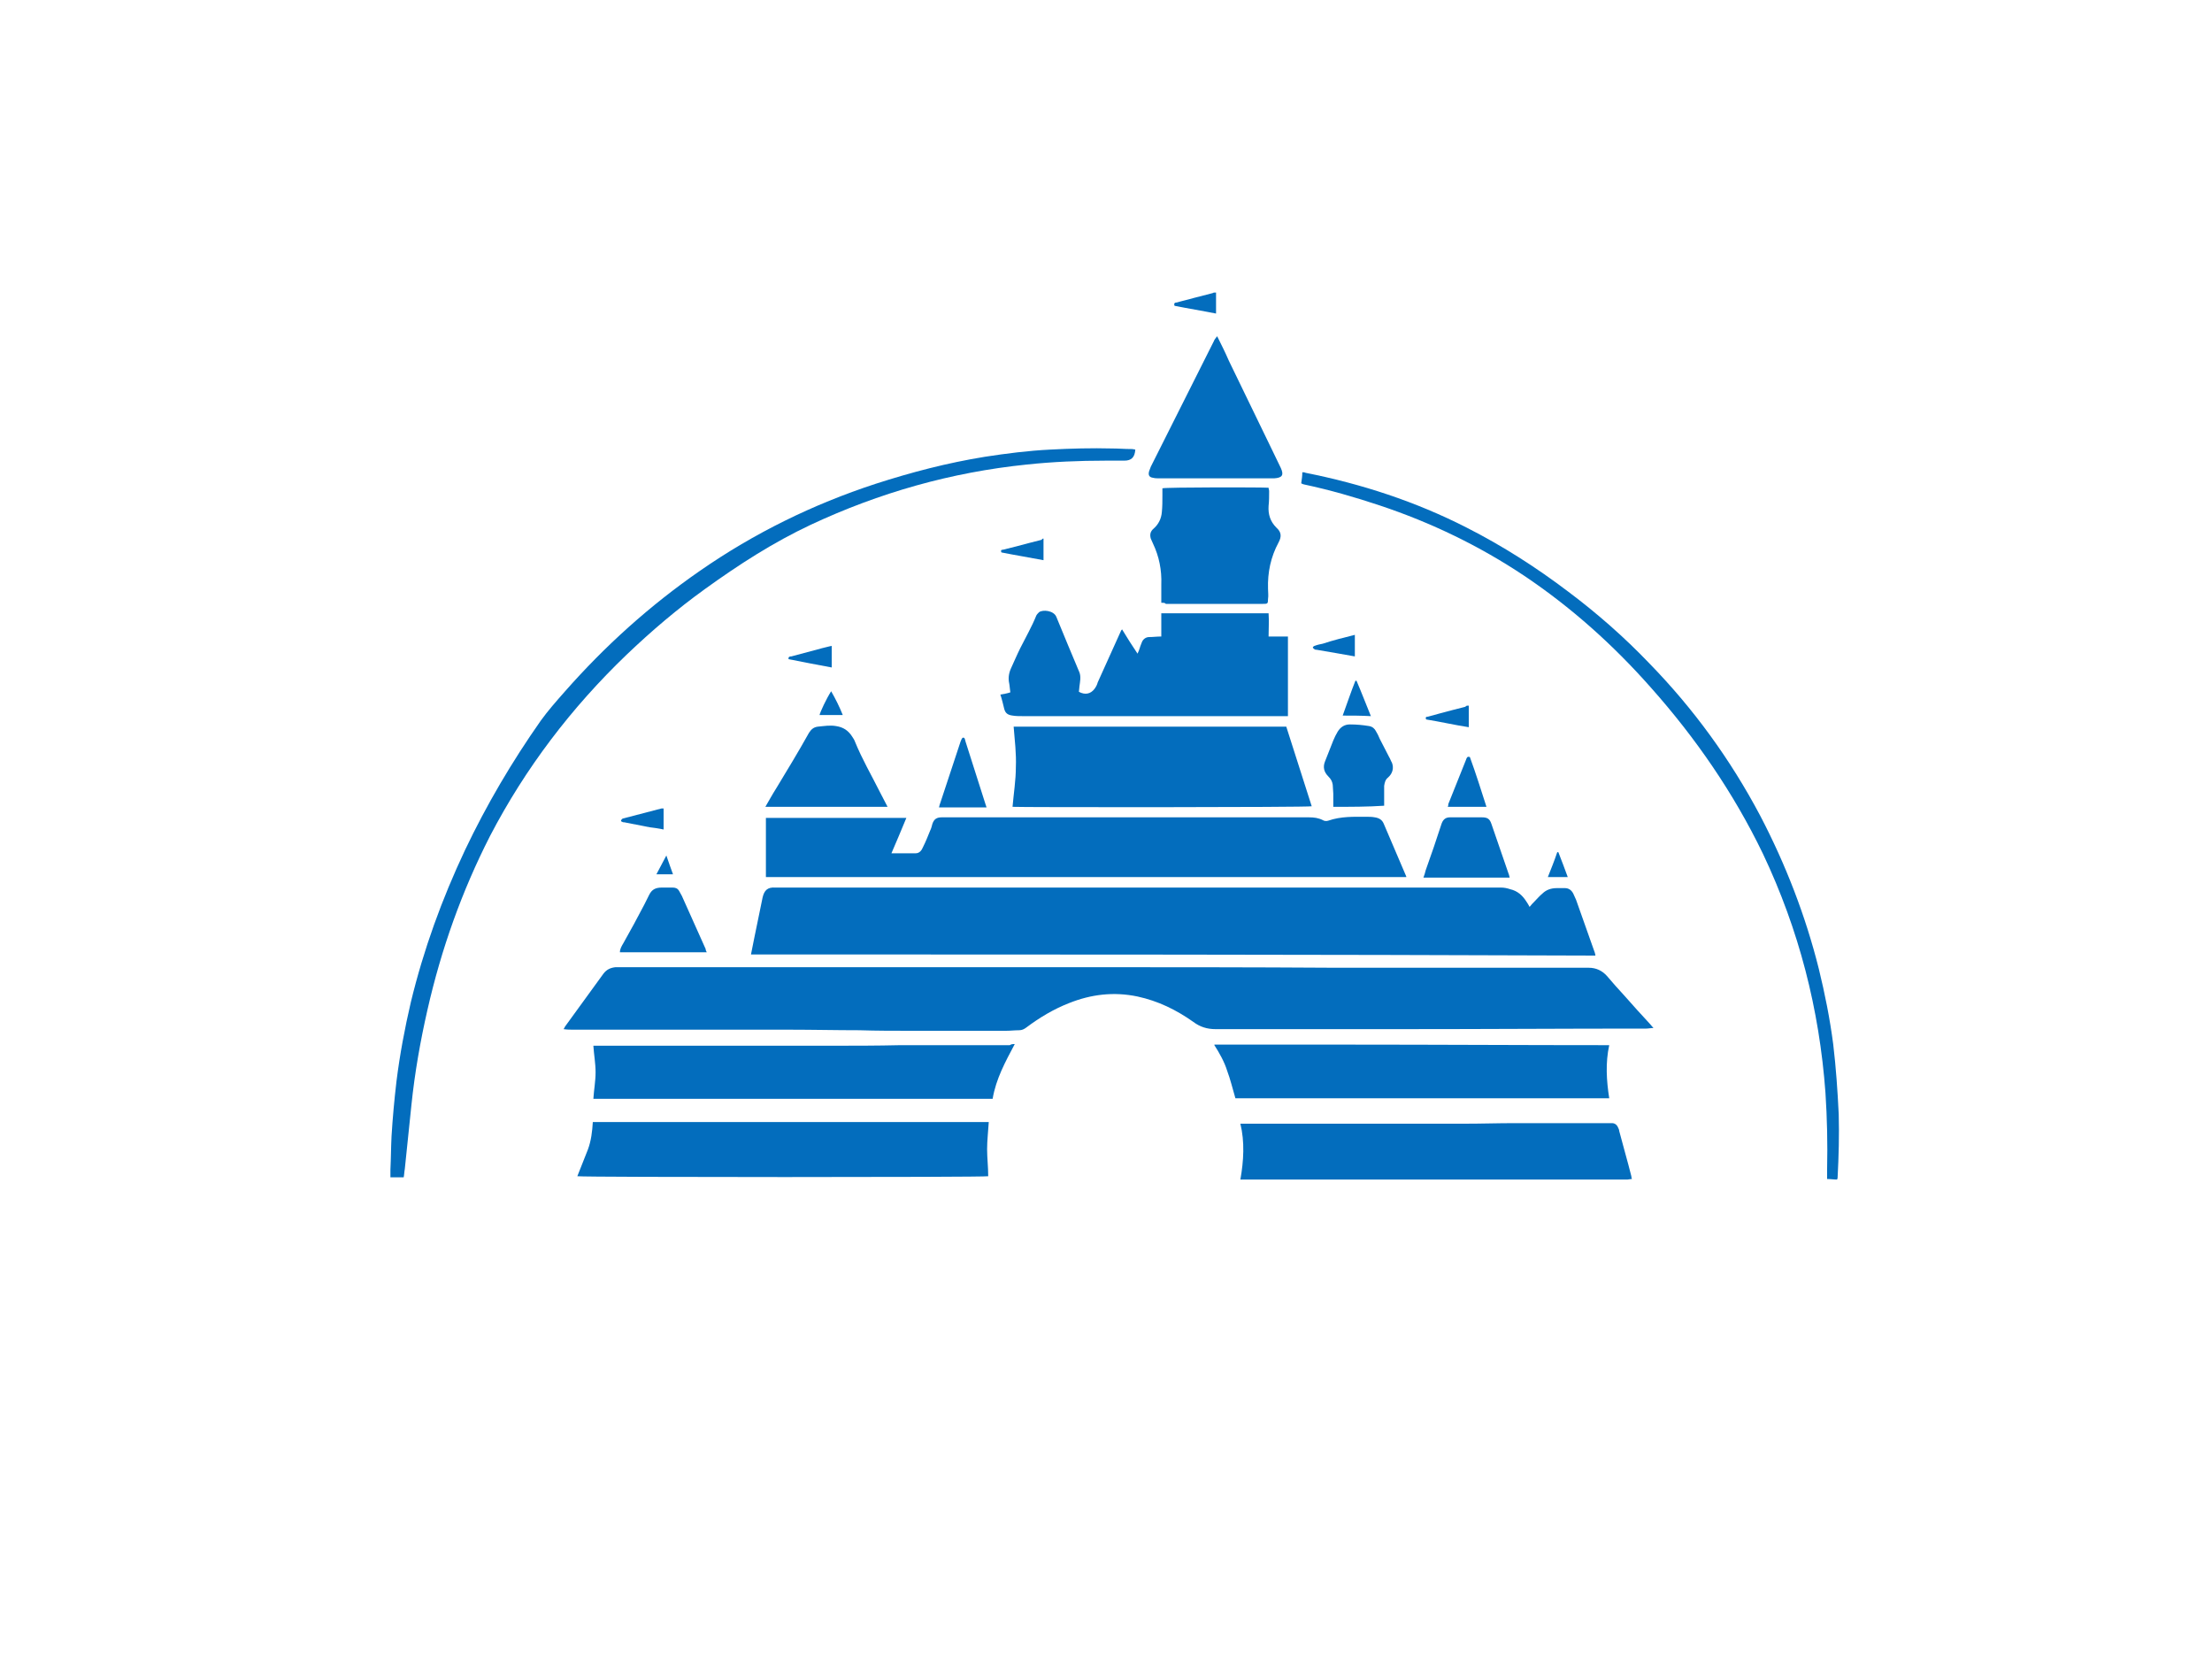
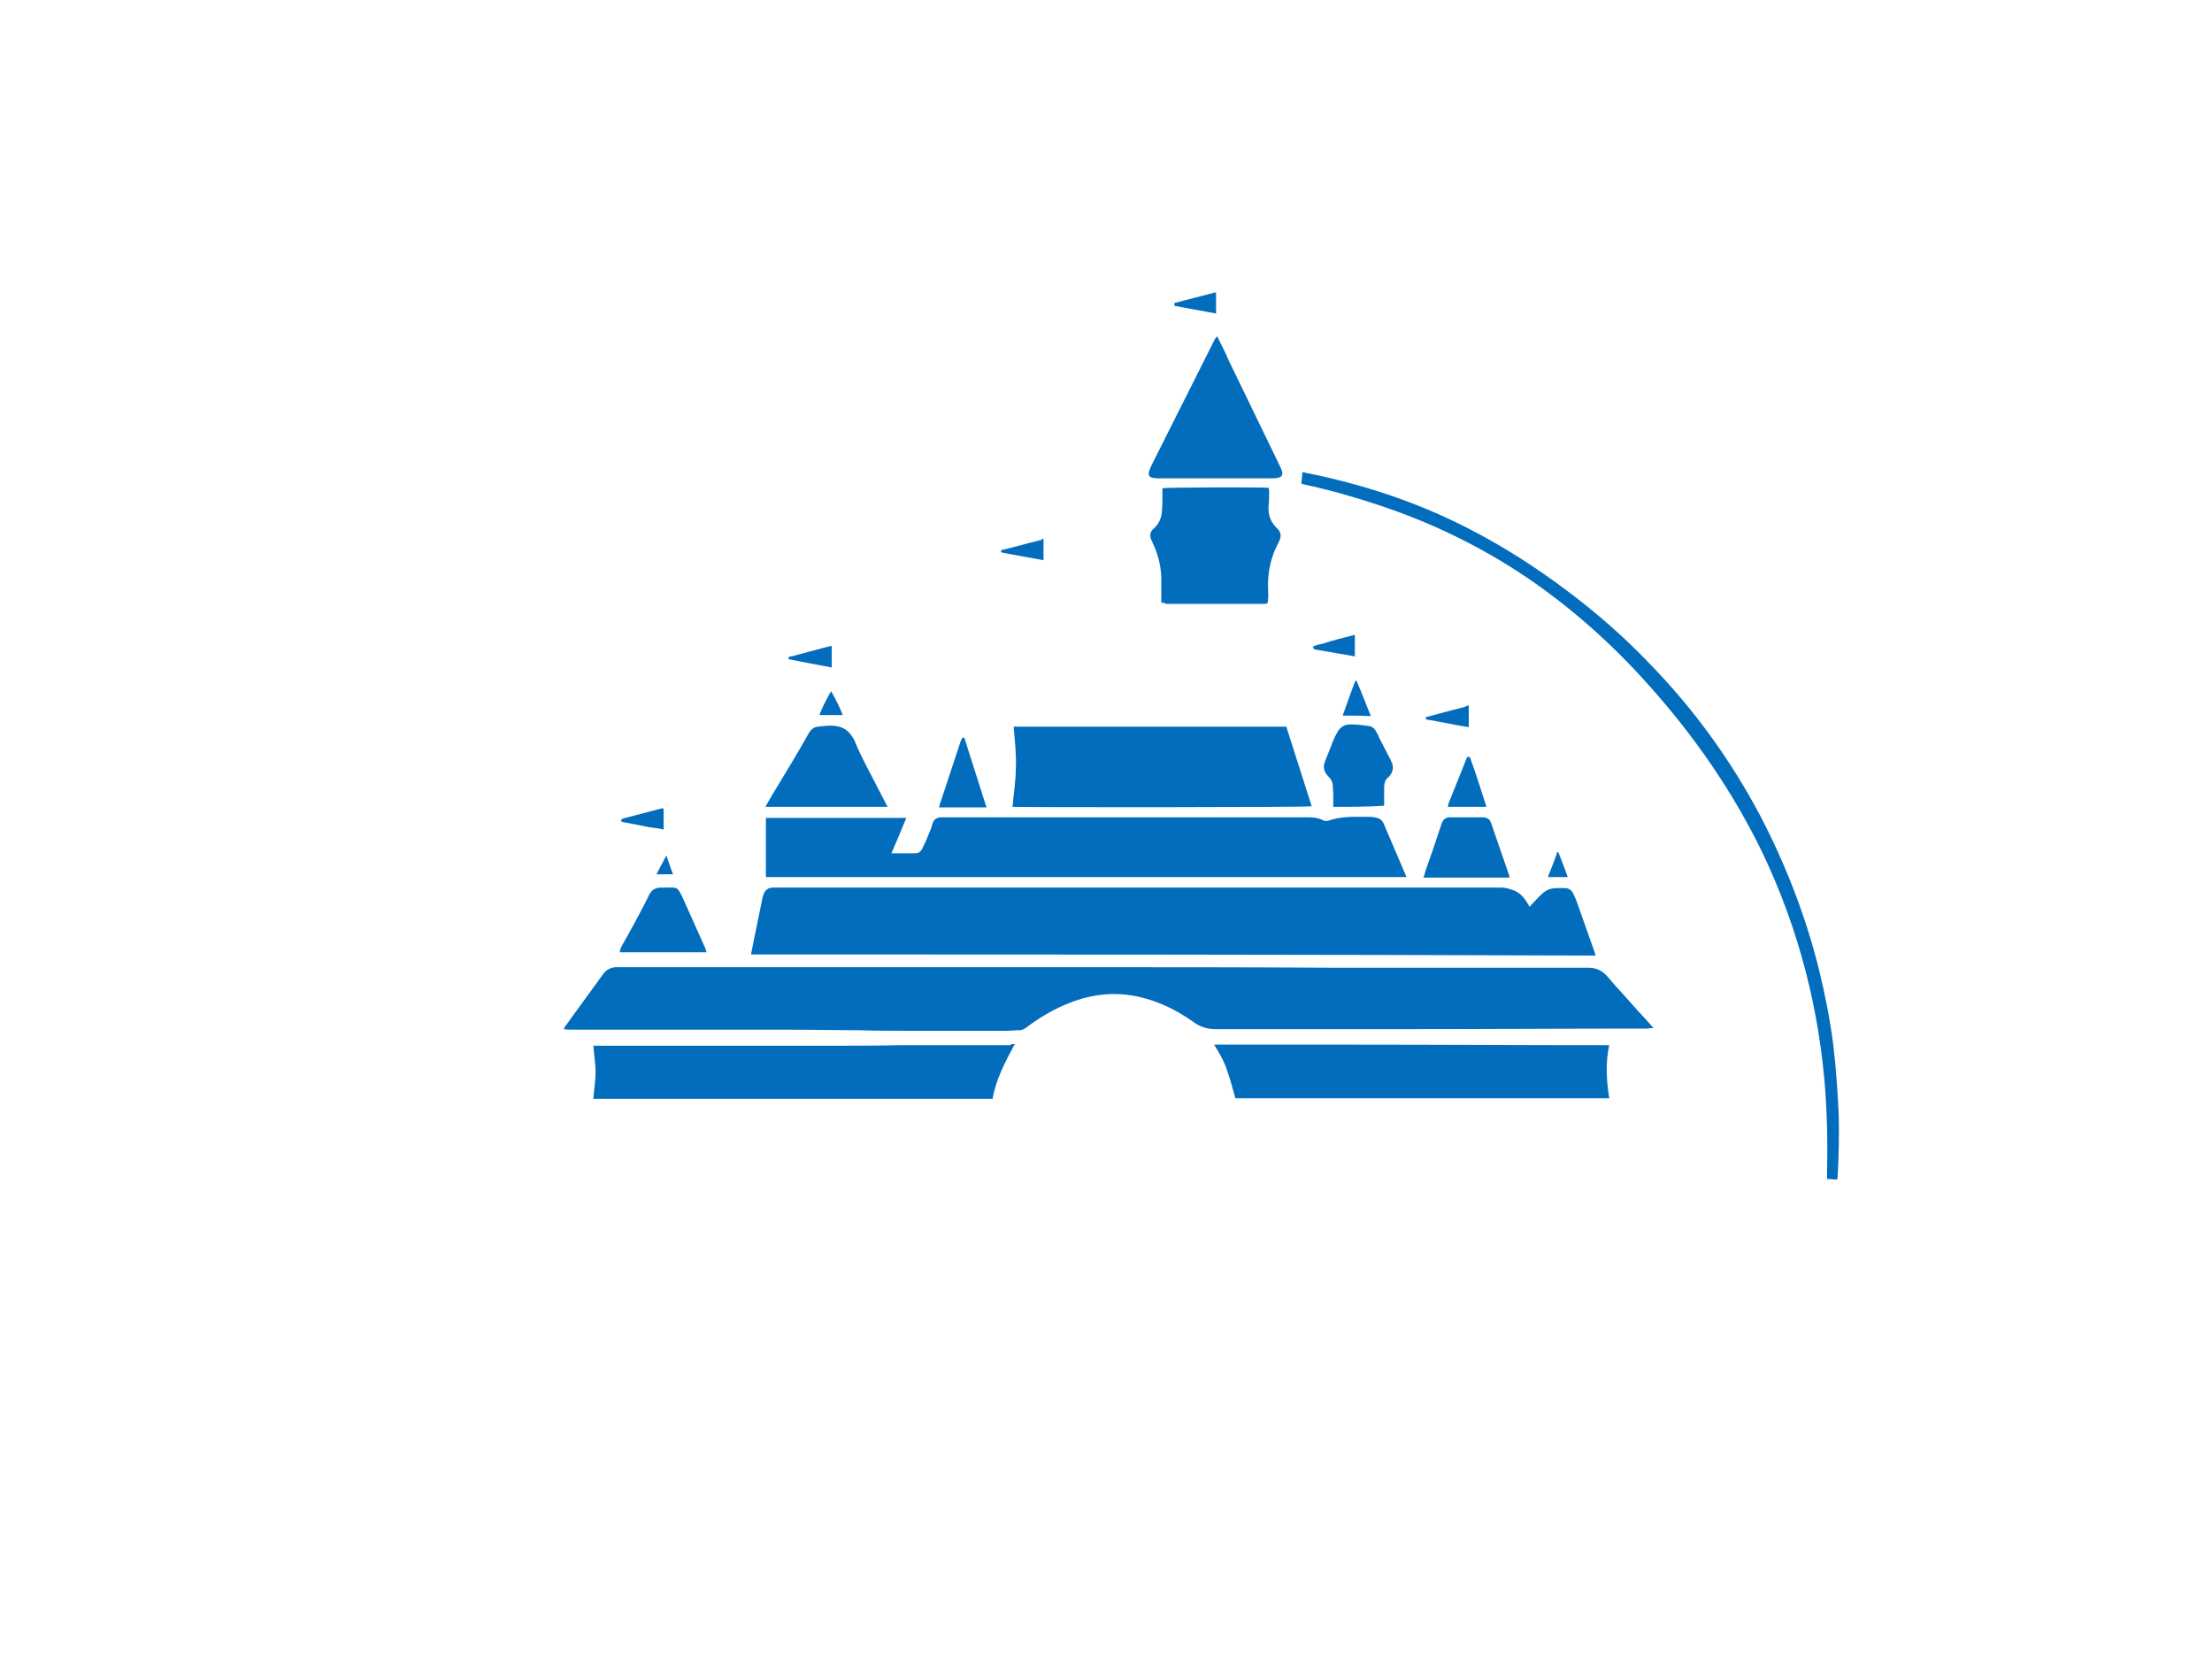
<svg xmlns="http://www.w3.org/2000/svg" id="Ebene_1" x="0px" y="0px" viewBox="0 0 400 300" style="enable-background:new 0 0 400 300;" xml:space="preserve">
  <style type="text/css">	.st0{fill:#EFEFEF;}	.st1{fill:#FFFFFF;}	.st2{fill:#E61D2B;}	.st3{fill:#027A57;}	.st4{fill:#559BE3;}	.st5{clip-path:url(#SVGID_00000145048374151329409710000006316533848634694058_);}	.st6{clip-path:url(#SVGID_00000121993052207034598360000007570114276958770837_);}	.st7{clip-path:url(#SVGID_00000025412797155910389060000008550785760451449229_);}	.st8{fill:#7D69AC;}	.st9{clip-path:url(#SVGID_00000055698063653345806520000008594871782595190941_);fill:#FFFFFF;}	.st10{clip-path:url(#SVGID_00000029023341487441644490000003668353027722941886_);fill:#FFFFFF;}	.st11{fill:#036DBD;}	.st12{fill:#F7A51E;}	.st13{fill:#E20074;}	.st14{clip-path:url(#SVGID_00000020396296141902662150000010996072352461714829_);fill:#FFFFFF;}	.st15{fill:#80BA01;}	.st16{fill:#FFB902;}	.st17{fill:#02A4EF;}	.st18{fill:#F25123;}	.st19{fill:#747474;}	.st20{fill:#FCEA1C;}	.st21{fill:#010100;}	.st22{clip-path:url(#SVGID_00000016794031582090490900000004300272045103223702_);}	.st23{fill:#FF8400;}	.st24{fill:#FFFEFE;}	.st25{clip-path:url(#SVGID_00000178165900219429190700000014766418768706078641_);}	.st26{fill:#FEB502;}	.st27{fill:#361C15;}	.st28{clip-path:url(#SVGID_00000000191923371001250110000009627816679441404566_);}	.st29{fill:#73C82C;}	.st30{clip-path:url(#SVGID_00000152972225304337476590000005387979576154948782_);}	.st31{fill:#FCFEFB;}	.st32{fill:#FF020C;}	.st33{clip-path:url(#SVGID_00000165947457092550061360000016342992308412860095_);}	.st34{fill:#030303;}	.st35{fill:#28519B;}	.st36{fill:#F60101;}	.st37{fill:#F60202;}	.st38{fill:#0187F8;}	.st39{fill:#FFBD01;}	.st40{fill:#FF4232;}	.st41{fill:#02AB4C;}	.st42{fill:#0050AA;}	.st43{fill:#FFF000;}	.st44{fill:#E60A14;}	.st45{fill:#0157A7;}	.st46{fill:#FEDC00;}	.st47{fill:#16467C;}	.st48{fill:#FFBD11;}	.st49{fill:#014627;}	.st50{fill:#010101;}	.st51{fill:#DB0026;}	.st52{fill:#FF161F;}	.st53{fill:#FFD600;}	.st54{fill:#FBE844;}	.st55{fill:#252122;}	.st56{fill:#FDFDFD;}	.st57{fill:#C92127;}	.st58{fill:#F6F6F6;}	.st59{fill:#BF742A;}	.st60{fill:#F89F1A;}	.st61{fill:#EB001F;}	.st62{fill:#FDFCF9;}	.st63{fill:#01AFEF;}	.st64{fill:#FDFEFE;}	.st65{fill:#FEFEFE;}	.st66{fill:#4D8924;}	.st67{fill:#EB6A0B;}	.st68{fill:#E64415;}	.st69{fill:#0C2E64;}	.st70{fill:#FDD955;}	.st71{fill:#F9C643;}</style>
  <g>
    <g>
      <path class="st11" d="M101.9,186.1c0.2-0.2,0.2-0.4,0.3-0.5c2.3-3.2,4.6-6.3,6.9-9.5c0.6-0.8,1.3-1.1,2.2-1.2c0.3,0,0.5,0,0.8,0   c11.8,0,23.6,0,35.5,0c16.1,0,32.1,0,48.2,0c15.2,0,30.5,0,45.7,0.1c15,0,30.1,0,45.1,0c0.2,0,0.5,0,0.7,0c1.3,0,2.4,0.5,3.3,1.5   c1,1.2,2,2.3,3.1,3.5c1.6,1.8,3.1,3.5,4.7,5.2c0.2,0.2,0.3,0.4,0.6,0.7c-0.5,0-0.9,0.1-1.3,0.1c-0.2,0-0.3,0-0.5,0   c-14.5,0-28.9,0.1-43.4,0.1c-11.3,0-22.7,0-34,0c-1.5,0-2.8-0.4-4-1.3c-3.1-2.2-6.4-3.8-10.1-4.6c-4.3-0.9-8.4-0.4-12.4,1.2   c-2.8,1.1-5.3,2.6-7.7,4.4c-0.4,0.3-0.8,0.5-1.3,0.5c-0.8,0-1.6,0.1-2.4,0.1c-5.7,0-11.4,0-17.1,0c-3.1,0-6.3,0-9.4-0.1   c-4.2,0-8.4-0.1-12.5-0.1c-13,0-26,0-39,0C103.1,186.2,102.6,186.2,101.9,186.1z" />
      <path class="st11" d="M135.8,172.6c0.2-1,0.4-2,0.6-3c0.5-2.4,1-4.9,1.5-7.3c0.3-1.3,0.9-1.9,2.3-1.8c1.6,0,3.2,0,4.8,0   c40.9,0,81.8,0,122.7,0c1.2,0,2.4,0,3.7,0c0.6,0,1.1,0.1,1.7,0.3c1.3,0.3,2.2,1.1,2.9,2.2c0.2,0.3,0.4,0.6,0.6,1   c0.3-0.4,0.6-0.7,0.9-1c0.5-0.5,0.9-1,1.4-1.4c0.7-0.7,1.6-1,2.6-1c0.5,0,1,0,1.5,0c0.7,0,1.2,0.4,1.5,1c0.2,0.4,0.3,0.7,0.5,1.1   c1.1,3.2,2.3,6.4,3.4,9.6c0,0.1,0.1,0.3,0.1,0.5C237.4,172.6,186.6,172.6,135.8,172.6z" />
      <path class="st11" d="M163.9,147.9c-0.9,2.2-1.8,4.3-2.7,6.4c1.5,0,3,0,4.4,0c0.7,0,1.1-0.6,1.3-1.1c0.5-1,0.9-2,1.3-3   c0.2-0.4,0.3-0.8,0.4-1.2c0.3-0.9,0.8-1.2,1.7-1.2c0.2,0,0.4,0,0.6,0c17.7,0,35.4,0,53.1,0c4.2,0,8.5,0,12.7,0   c0.9,0,1.7,0.1,2.5,0.5c0.3,0.2,0.7,0.2,1,0.1c2.3-0.8,4.6-0.7,6.9-0.7c0.5,0,1,0,1.5,0.1c0.7,0.1,1.3,0.4,1.6,1.1   c1.4,3.2,2.7,6.4,4.1,9.6c0,0,0,0,0,0.1c-38.6,0-77.2,0-115.8,0c0-3.6,0-7.1,0-10.7C147,147.9,155.4,147.9,163.9,147.9z" />
-       <path class="st11" d="M205.7,118.2c0.2-0.4,0.3-0.7,0.4-1c0.1-0.4,0.3-0.8,0.4-1.1c0.2-0.5,0.7-0.9,1.3-0.9c0.7,0,1.4-0.1,2.2-0.1   c0-1.4,0-2.8,0-4.2c6.5,0,12.9,0,19.4,0c0.1,1.4,0,2.8,0,4.2c1.2,0,2.3,0,3.5,0c0,4.8,0,9.6,0,14.4c-0.3,0-0.5,0-0.8,0   c-2.6,0-5.1,0-7.7,0c-13.2,0-26.3,0-39.5,0c-0.6,0-1.2,0-1.8-0.1c-0.8-0.1-1.3-0.4-1.5-1.2c-0.2-0.8-0.4-1.7-0.7-2.6   c0.6-0.1,1.2-0.2,1.8-0.4c-0.1-0.6-0.1-1.1-0.2-1.6c-0.2-0.9-0.1-1.8,0.3-2.7c0.6-1.3,1.1-2.5,1.7-3.7c1-2,2.1-3.9,2.9-5.9   c0.1-0.2,0.3-0.4,0.5-0.6c0.7-0.5,2.6-0.3,3.1,0.8c1.4,3.4,2.8,6.8,4.2,10.1c0.3,0.8,0.1,1.7,0,2.5c0,0.3-0.1,0.7-0.1,1   c1.1,0.6,2.1,0.4,2.8-0.5c0.3-0.4,0.5-0.8,0.6-1.2c1.4-3.1,2.8-6.2,4.2-9.3c0-0.1,0.1-0.1,0.2-0.3   C203.8,115.3,204.7,116.7,205.7,118.2z" />
      <path class="st11" d="M183.3,131.4c16.4,0,32.8,0,49.3,0c1.5,4.8,3.1,9.6,4.6,14.4c-0.6,0.2-53,0.2-54.1,0.1   c0.2-2.4,0.6-4.8,0.6-7.2C183.8,136.3,183.5,133.9,183.3,131.4z" />
      <path class="st11" d="M183.5,188.8c-1.7,3.2-3.4,6.3-4,9.9c-24.1,0-48.1,0-72.2,0c0.1-1.6,0.4-3.2,0.4-4.8c0-1.6-0.3-3.2-0.4-4.8   c0.1,0,0.3,0,0.5,0c0.8,0,1.6,0,2.4,0c9,0,18,0,27,0c4.3,0,8.6,0,12.8,0c4.3,0,8.6,0,12.8-0.1c4.5,0,9,0,13.5,0c2.1,0,4.2,0,6.3,0   C182.9,188.8,183.1,188.8,183.5,188.8z" />
-       <path class="st11" d="M178.8,202.9c-0.1,1.7-0.3,3.3-0.3,4.9c0,1.6,0.2,3.2,0.2,4.9c-0.7,0.2-72.6,0.2-74.3,0   c0.6-1.6,1.3-3.2,1.9-4.8c0.6-1.6,0.8-3.3,0.9-5C131.1,202.9,155,202.9,178.8,202.9z" />
-       <path class="st11" d="M224.3,213.3c0.6-3.4,0.8-6.8,0-10.1c0.3,0,0.6,0,0.8,0c6,0,12,0,18,0c5.4,0,10.7,0,16.1,0   c1.9,0,3.8,0,5.7,0c3,0,6-0.1,8.9-0.1c2.1,0,4.1,0,6.2,0c3.6,0,7.1,0,10.7,0c0.3,0,0.6,0,0.8,0c0.5,0,0.9,0.3,1.1,0.8   c0.1,0.2,0.2,0.4,0.2,0.6c0.7,2.7,1.5,5.4,2.2,8.2c0,0.1,0,0.2,0.1,0.5c-0.3,0-0.6,0.1-0.8,0.1c-2.8,0-5.6,0-8.3,0   c-3.7,0-7.3,0-11,0c-6.9,0-13.8,0-20.7,0c-3.7,0-7.5,0-11.2,0c-5.9,0-11.8,0-17.7,0C225.1,213.3,224.7,213.3,224.3,213.3z" />
      <path class="st11" d="M223.4,198.6c-0.5-1.7-0.9-3.4-1.5-5c-0.5-1.6-1.4-3.2-2.3-4.6c0-0.1,0-0.1,0-0.1c0,0,0,0,0.1,0   c8.1,0,16.3,0,24.4,0c15.6,0,31.2,0.1,46.9,0.1c-0.7,3.2-0.5,6.4,0,9.6C268.4,198.6,245.9,198.6,223.4,198.6z" />
-       <path class="st11" d="M205.3,81.3c-0.1,1.4-0.7,2-2,2c-1.1,0-2.3,0-3.4,0c-4.7,0-9.5,0.2-14.2,0.7c-13.7,1.4-26.7,5.1-39.1,10.9   c-6.8,3.2-13,7.2-19.1,11.6c-5,3.6-9.7,7.6-14.2,11.9c-10,9.6-18.3,20.5-24.7,32.8c-5.1,10-8.8,20.4-11.3,31.4   c-1.3,5.7-2.3,11.4-2.9,17.2c-0.4,3.9-0.8,7.7-1.2,11.6c-0.1,0.5-0.1,1-0.2,1.5c-0.8,0-1.6,0-2.4,0c0-0.5,0-0.9,0-1.4   c0.1-2,0.1-4,0.2-6c0.2-3.3,0.5-6.6,0.9-10c0.6-4.8,1.5-9.6,2.6-14.3c2.3-9.5,5.6-18.6,9.8-27.5c3.9-8.2,8.5-16,13.7-23.4   c1.3-1.8,2.8-3.5,4.3-5.2c7.3-8.3,15.4-15.6,24.5-21.9c9.8-6.8,20.4-12,31.7-15.7c6.5-2.1,13-3.8,19.8-4.9   c3.9-0.6,7.8-1.1,11.8-1.3c3.8-0.2,7.5-0.3,11.3-0.2c1.1,0,2.2,0.1,3.4,0.1C204.7,81.2,204.9,81.2,205.3,81.3z" />
      <path class="st11" d="M332.2,213.3c-0.6,0-1.2-0.1-1.8-0.1c0-0.7,0-1.2,0-1.8c0.1-4.6,0-9.2-0.3-13.8   c-1.1-15.1-4.8-29.5-11.3-43.2c-5.3-11-12.2-21-20.3-30.1c-6.8-7.7-14.4-14.5-22.9-20.2c-8.1-5.4-16.8-9.6-26.1-12.7   c-4.5-1.5-9-2.8-13.7-3.8c-0.1,0-0.3-0.1-0.5-0.2c0.1-0.7,0.2-1.3,0.2-2c0.2,0,0.4,0,0.6,0.1c10.1,2,19.9,5.2,29.1,9.9   c6.5,3.3,12.6,7.2,18.4,11.6c5.2,3.9,10.1,8.2,14.6,12.9c8,8.2,14.7,17.4,20.1,27.6c4.6,8.8,8.2,18.1,10.6,27.7   c1.1,4.5,2,9,2.6,13.6c0.5,4.2,0.8,8.5,1,12.7c0.1,3.8,0,7.6-0.2,11.4C332.3,213,332.3,213.1,332.2,213.3z" />
      <path class="st11" d="M210,109c0-1.2,0-2.2,0-3.3c0.1-2.6-0.4-5.1-1.5-7.4c-0.1-0.3-0.3-0.6-0.4-0.9c-0.2-0.7-0.1-1.3,0.5-1.8   c0.9-0.8,1.4-1.8,1.5-3c0.1-1,0.1-2,0.1-3c0-0.5,0-0.9,0-1.3c0.6-0.2,18.1-0.2,19.2-0.1c0,0.2,0.1,0.4,0.1,0.6   c0,0.9,0,1.8-0.1,2.7c-0.1,1.5,0.3,2.8,1.4,3.9c0.9,0.8,1,1.6,0.4,2.7c-1.4,2.6-2,5.4-1.9,8.4c0,0.6,0.1,1.2,0,1.8   c0,0.9-0.1,0.9-0.9,0.9c-2.5,0-4.9,0-7.4,0c-3.4,0-6.8,0-10.2,0C210.7,109,210.4,109,210,109z" />
      <path class="st11" d="M220.1,60.8c0.8,1.6,1.5,3,2.1,4.4c2.7,5.5,5.3,11,8,16.5c0.5,1,0.9,1.9,1.4,2.9c0.6,1.3,0.3,1.8-1.2,1.9   c-0.2,0-0.3,0-0.5,0c-6.7,0-13.5,0-20.2,0c-0.4,0-0.8,0-1.2-0.1c-0.7-0.1-0.9-0.5-0.7-1.2c0.1-0.3,0.2-0.5,0.3-0.8   c3.8-7.6,7.6-15.1,11.4-22.7C219.6,61.4,219.8,61.2,220.1,60.8z" />
      <path class="st11" d="M138.4,145.9c0.7-1.2,1.3-2.3,2-3.4c2-3.3,4-6.6,5.9-10c0.4-0.6,0.8-1,1.6-1.1c1.1-0.1,2.2-0.3,3.3-0.1   c1.3,0.2,2.2,0.8,2.9,1.9c0.2,0.3,0.4,0.6,0.5,0.9c1.3,3.2,3,6.1,4.5,9.1c0.5,0.9,0.9,1.8,1.4,2.7   C153.1,145.9,145.8,145.9,138.4,145.9z" />
      <path class="st11" d="M241.1,145.9c0-0.8,0-1.6,0-2.4c0-0.5-0.1-1.1-0.1-1.6c-0.1-0.6-0.3-1-0.8-1.5c-0.8-0.8-1-1.7-0.6-2.7   c0.5-1.3,1-2.5,1.5-3.8c0.2-0.5,0.5-1.1,0.8-1.6c0.5-0.8,1.2-1.3,2.2-1.3c1.2,0,2.3,0.1,3.5,0.3c0.6,0.1,1,0.5,1.2,0.9   c0.3,0.5,0.5,0.9,0.7,1.4c0.6,1.1,1.1,2.2,1.7,3.3c0.2,0.3,0.3,0.7,0.5,1c0.4,1,0.1,2-0.7,2.7c-0.5,0.4-0.6,0.9-0.7,1.5   c0,0.9,0,1.7,0,2.6c0,0.3,0,0.7,0,1C247.3,145.9,244.3,145.9,241.1,145.9z" />
      <path class="st11" d="M257.4,158.7c0.2-0.5,0.3-0.9,0.4-1.3c1-2.8,2-5.7,2.9-8.5c0.3-0.8,0.8-1.1,1.5-1.1c0.1,0,0.2,0,0.2,0   c1.9,0,3.7,0,5.6,0c1,0,1.4,0.3,1.7,1.2c1,3,2.1,6,3.1,9c0.1,0.2,0.1,0.4,0.2,0.7C267.8,158.7,262.7,158.7,257.4,158.7z" />
      <path class="st11" d="M127.8,172.2c-5.3,0-10.5,0-15.7,0c0-0.6,0.3-1.1,0.6-1.6c1.3-2.3,2.6-4.7,3.8-7c0.3-0.6,0.6-1.2,0.9-1.8   c0.5-1,1.2-1.3,2.3-1.3c0.6,0,1.3,0,1.9,0c0.5,0,0.9,0.1,1.2,0.6c0.2,0.3,0.3,0.6,0.5,0.9c1.4,3.2,2.9,6.4,4.3,9.6   C127.6,171.8,127.7,172,127.8,172.2z" />
      <path class="st11" d="M169.8,146c0.1-0.3,0.1-0.5,0.2-0.7c1.2-3.7,2.5-7.5,3.7-11.2c0.1-0.2,0.2-0.6,0.4-0.7   c0.4-0.1,0.4,0.4,0.5,0.7c1.2,3.8,2.4,7.5,3.6,11.3c0.1,0.2,0.1,0.4,0.2,0.6C175.5,146,172.7,146,169.8,146z" />
      <path class="st11" d="M268.8,145.9c-2.4,0-4.7,0-7,0c0.1-0.2,0.1-0.3,0.1-0.5c1.1-2.7,2.1-5.3,3.2-8c0.1-0.3,0.2-0.7,0.7-0.5   C266.9,139.9,267.8,142.8,268.8,145.9z" />
      <path class="st11" d="M245,114.8c0,1.3,0,2.6,0,3.9c-1.2-0.2-2.3-0.4-3.4-0.6c-1.2-0.2-2.3-0.4-3.5-0.6c-0.1,0-0.3,0-0.4-0.1   c-0.1-0.1-0.3-0.2-0.3-0.3c0-0.1,0.2-0.3,0.3-0.3c0.5-0.2,1-0.3,1.5-0.4C241,115.8,243,115.3,245,114.8z" />
      <path class="st11" d="M265.6,127.6c0,1.3,0,2.5,0,3.9c-2.6-0.4-5.2-1-7.7-1.4c-0.2-0.4,0-0.5,0.3-0.5c0.7-0.2,1.5-0.4,2.2-0.6   c1.5-0.4,3-0.8,4.6-1.2C265.1,127.6,265.3,127.6,265.6,127.6z" />
      <path class="st11" d="M142.6,119.2c-0.1-0.5,0.3-0.5,0.5-0.5c1.9-0.5,3.7-1,5.6-1.5c0.5-0.1,1.1-0.3,1.7-0.4c0,1.3,0,2.6,0,3.9   C147.7,120.2,145.1,119.7,142.6,119.2z" />
      <path class="st11" d="M120,146.2c0,1.3,0,2.5,0,3.8c-0.9-0.2-1.7-0.3-2.5-0.4c-1.5-0.3-3-0.6-4.6-0.9c-0.1,0-0.3,0-0.4-0.1   c-0.1,0-0.2-0.1-0.2-0.2c0-0.1,0.1-0.2,0.2-0.3c0,0,0.1-0.1,0.2-0.1c2.3-0.6,4.6-1.2,6.9-1.8C119.7,146.2,119.8,146.2,120,146.2z" />
      <path class="st11" d="M219.9,52.9c0,1.3,0,2.5,0,3.8c-2.5-0.5-5-0.9-7.5-1.4c-0.2-0.5,0.1-0.6,0.4-0.6c1-0.3,2-0.5,3-0.8   c1.2-0.3,2.3-0.6,3.5-0.9C219.4,52.9,219.6,52.9,219.9,52.9z" />
      <path class="st11" d="M242.8,129.4c0.8-2.2,1.5-4.3,2.3-6.3c0.1,0,0.1,0,0.2,0c0.9,2.1,1.7,4.2,2.6,6.4   C246.1,129.4,244.5,129.4,242.8,129.4z" />
      <path class="st11" d="M188.7,97.4c0,1.3,0,2.5,0,3.9c-2.6-0.5-5.1-0.9-7.6-1.4c-0.2-0.4,0-0.5,0.3-0.5c0.8-0.2,1.6-0.4,2.4-0.6   c1.5-0.4,3-0.8,4.6-1.2C188.4,97.4,188.6,97.4,188.7,97.4z" />
      <path class="st11" d="M152.4,129.3c-1.5,0-2.8,0-4.2,0c0.1-0.5,1.2-2.9,2.1-4.3C151.1,126.4,151.8,127.8,152.4,129.3z" />
      <path class="st11" d="M281.8,154.1c0.6,1.5,1.1,2.9,1.7,4.5c-1.2,0-2.4,0-3.6,0c0.6-1.5,1.2-3,1.7-4.5   C281.7,154.1,281.7,154.1,281.8,154.1z" />
      <path class="st11" d="M118.7,158.1c0.6-1.2,1.2-2.2,1.8-3.4c0.4,1.2,0.8,2.3,1.2,3.4C120.7,158.1,119.7,158.1,118.7,158.1z" />
    </g>
  </g>
</svg>